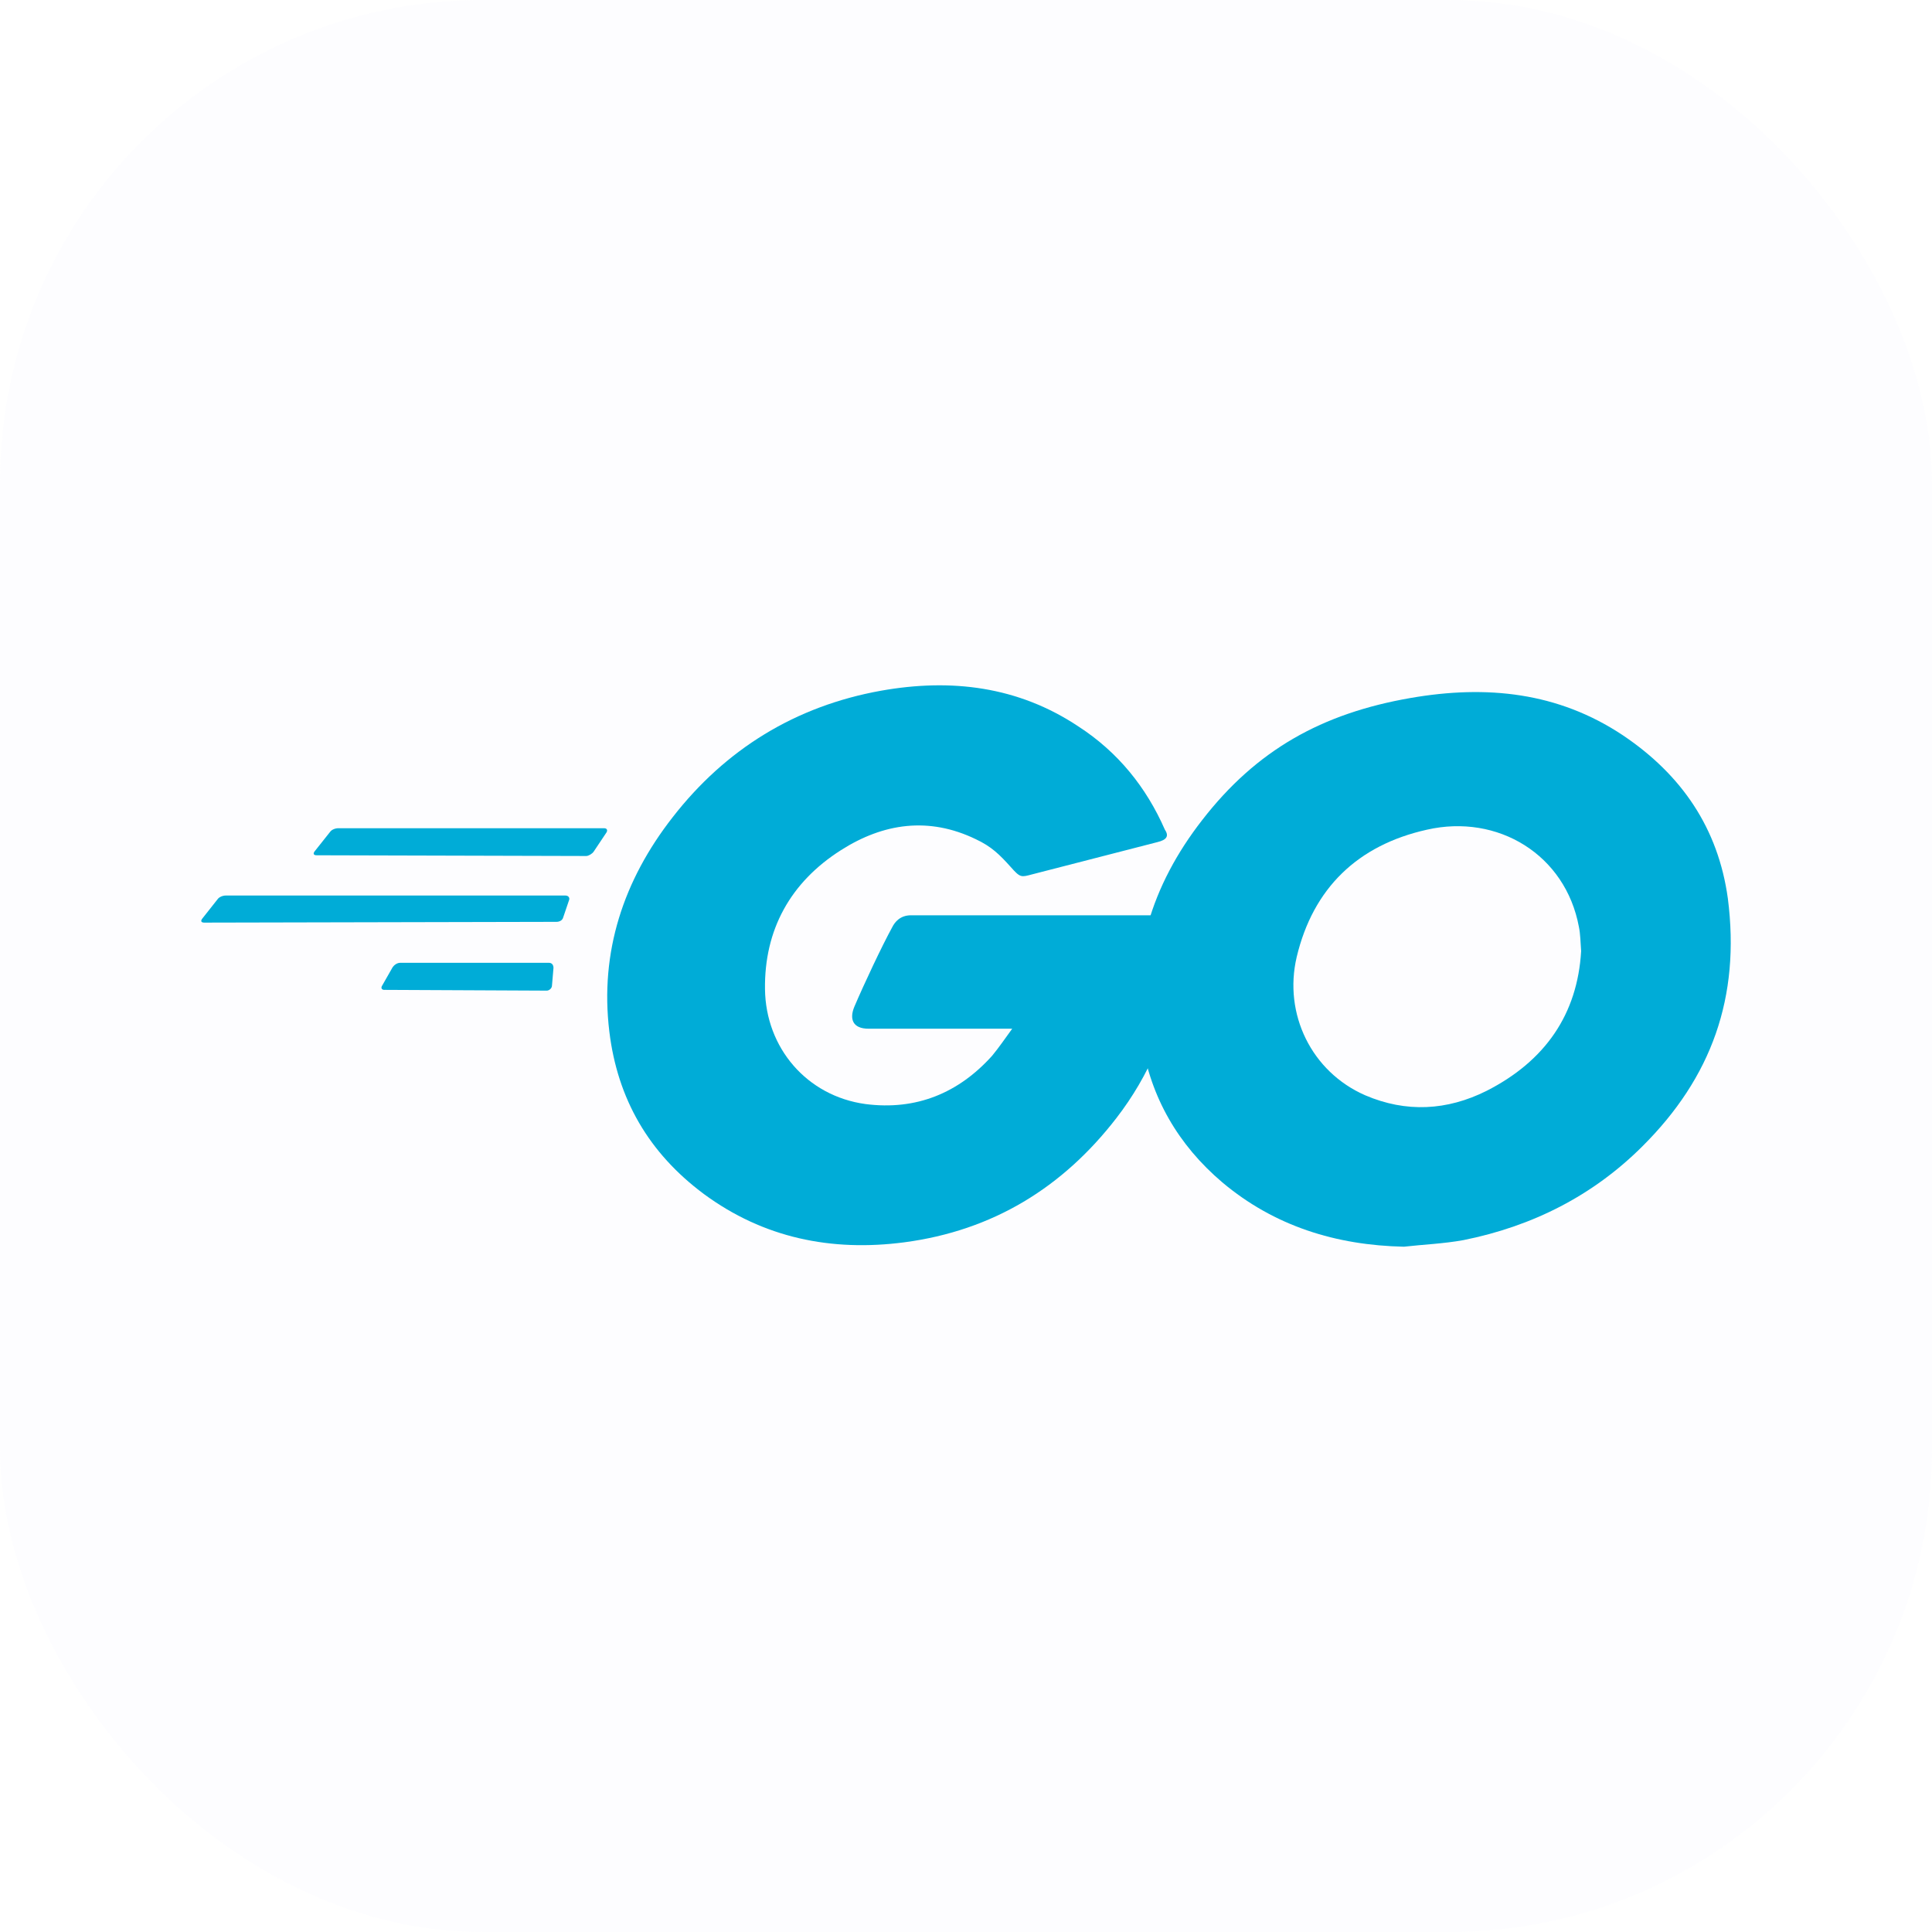
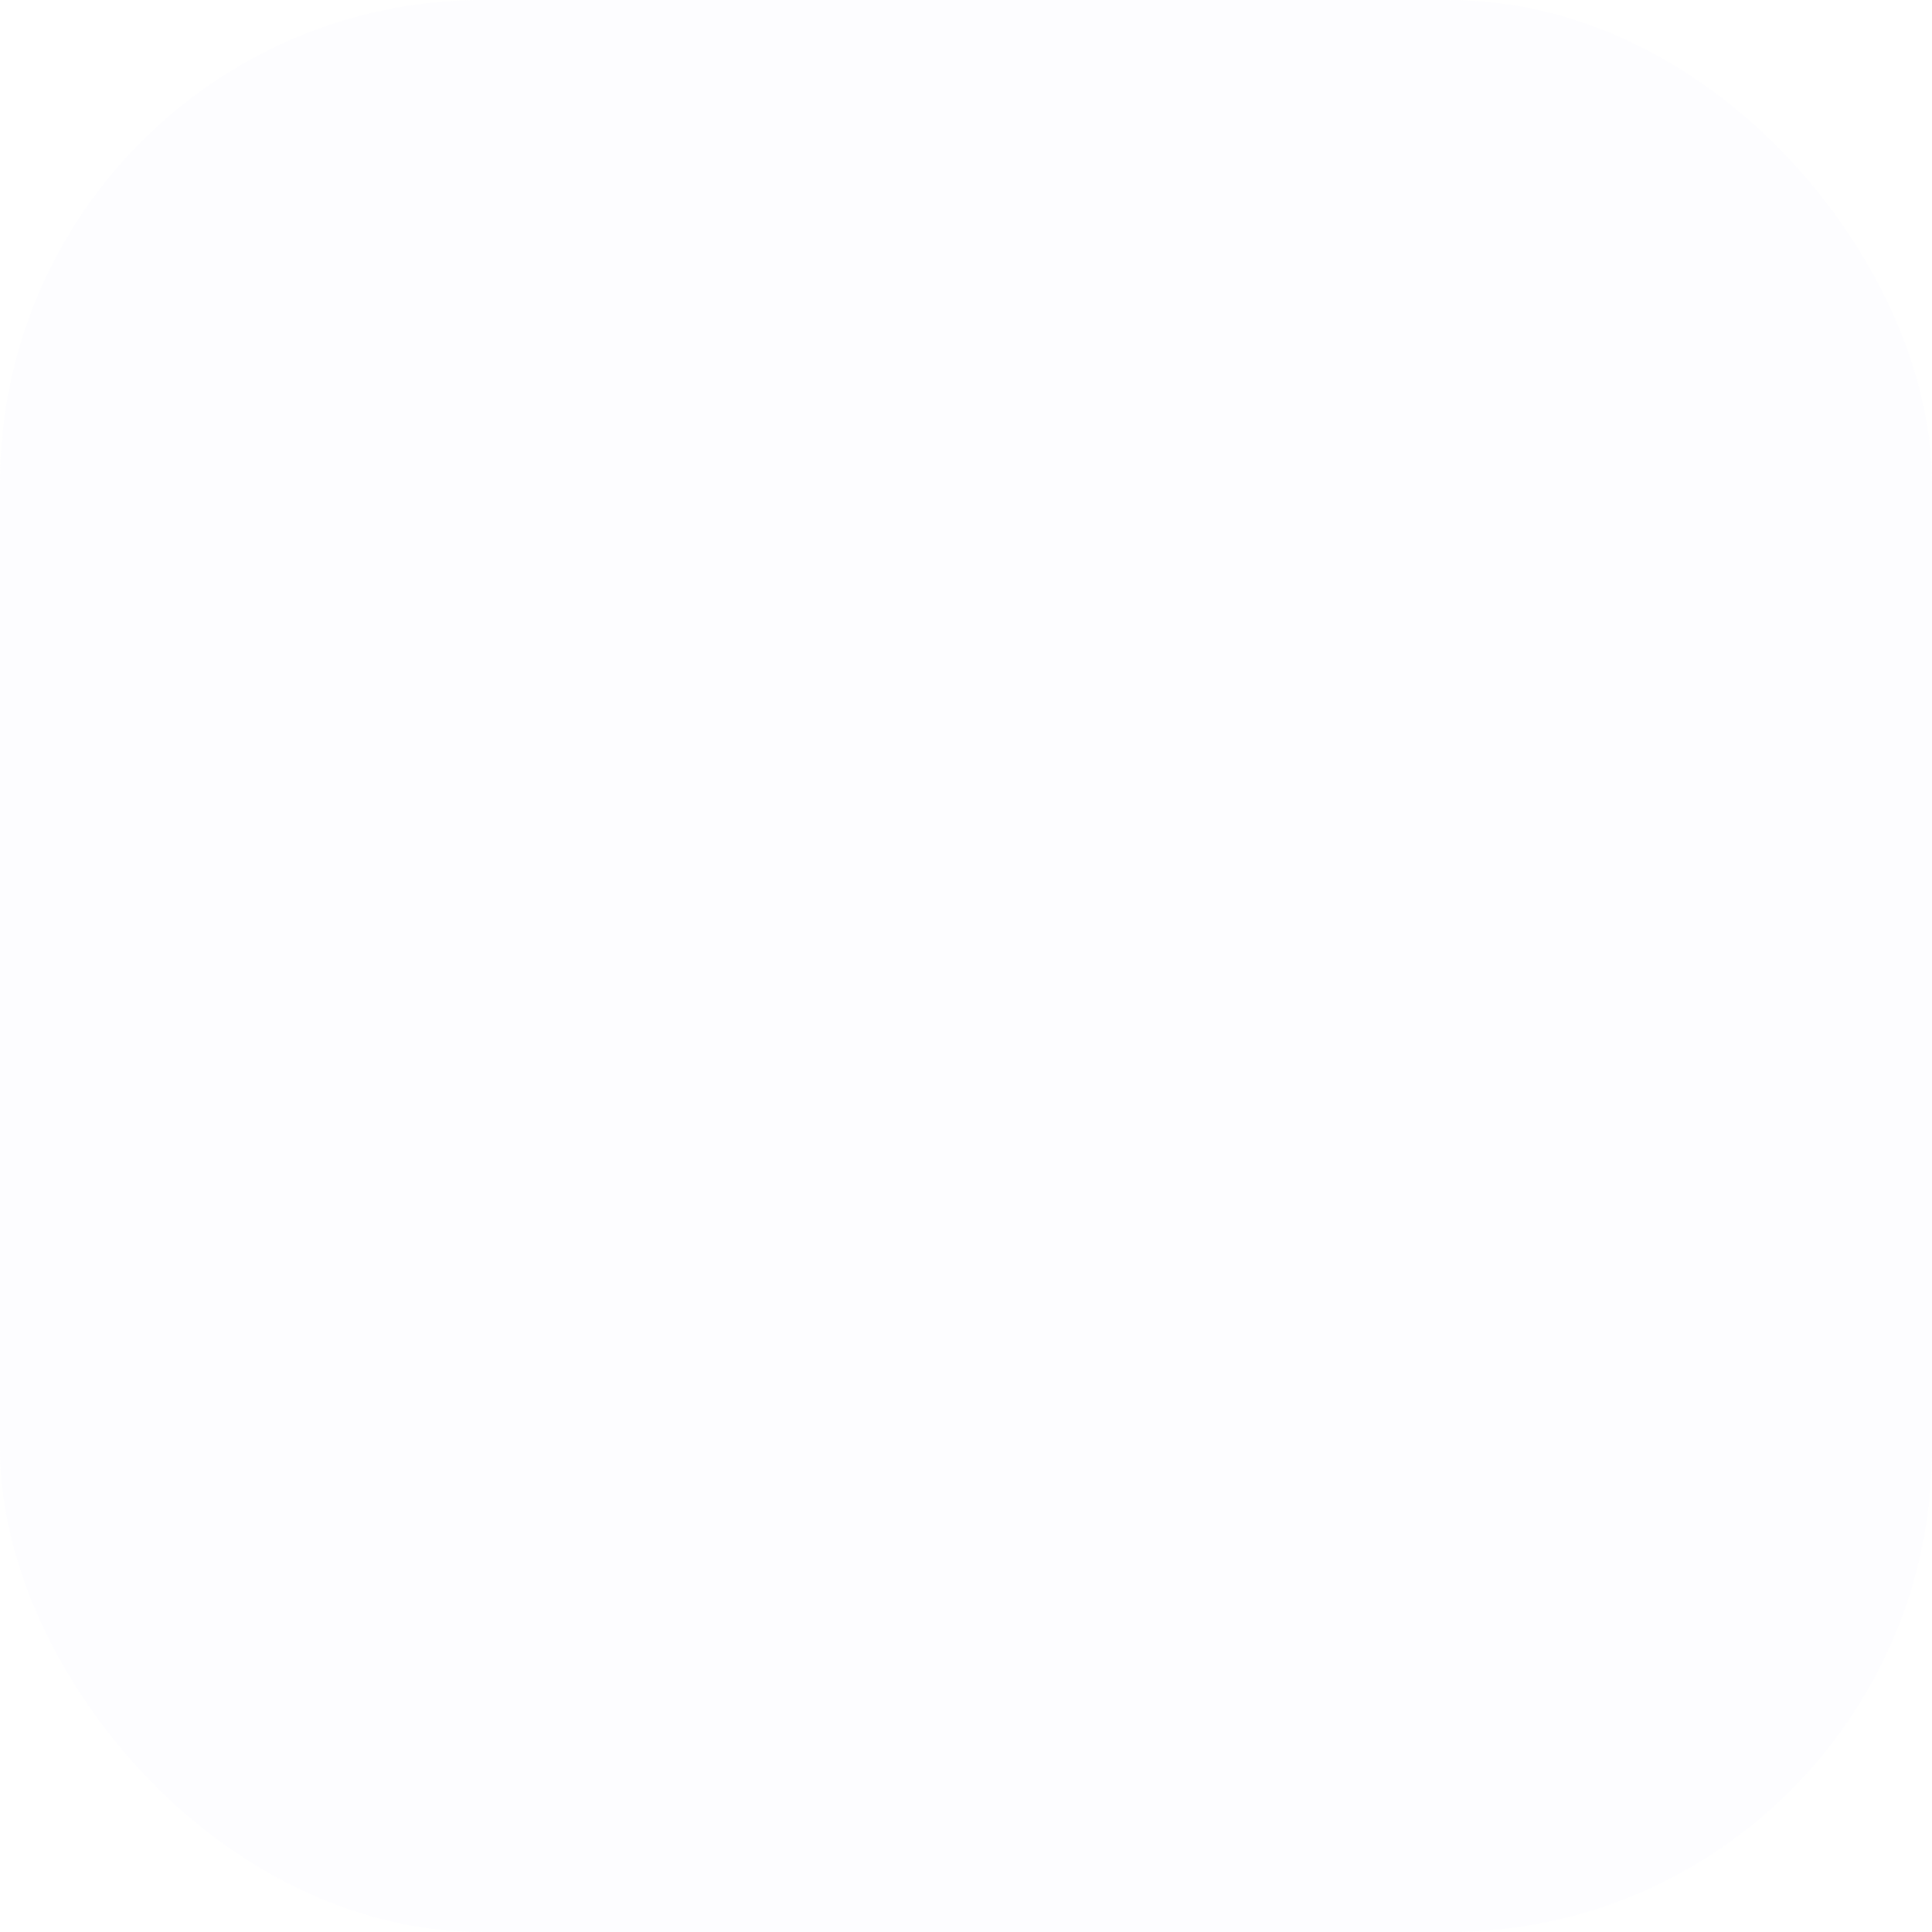
<svg xmlns="http://www.w3.org/2000/svg" width="48" height="48" viewBox="0 0 48 48" fill="none">
  <rect width="48" height="48" rx="12" fill="#E0E0FF" fill-opacity="0.04" />
  <g clip-path="url(#clip0_6_580)">
-     <path d="M7.868 21.249C7.794 21.249 7.775 21.213 7.812 21.158L8.201 20.668C8.238 20.613 8.33 20.577 8.404 20.577H15.009C15.083 20.577 15.102 20.631 15.065 20.686L14.75 21.158C14.713 21.213 14.621 21.267 14.565 21.267L7.868 21.249H7.868ZM5.074 22.922C5 22.922 4.982 22.885 5.019 22.831L5.407 22.34C5.444 22.285 5.537 22.249 5.611 22.249H14.047C14.122 22.249 14.158 22.304 14.14 22.358L13.992 22.794C13.973 22.867 13.899 22.903 13.825 22.903L5.074 22.922ZM9.552 24.594C9.477 24.594 9.459 24.539 9.496 24.485L9.755 24.03C9.792 23.976 9.866 23.921 9.94 23.921H13.64C13.714 23.921 13.751 23.976 13.751 24.048L13.714 24.484C13.714 24.557 13.64 24.612 13.585 24.612L9.551 24.593L9.552 24.594ZM28.756 20.922L25.648 21.722C25.37 21.795 25.352 21.813 25.111 21.54C24.834 21.231 24.63 21.03 24.242 20.849C23.076 20.286 21.947 20.45 20.893 21.122C19.635 21.922 18.987 23.103 19.006 24.576C19.024 26.03 20.042 27.23 21.503 27.43C22.762 27.593 23.816 27.157 24.649 26.23C24.815 26.03 24.963 25.812 25.148 25.558H21.578C21.189 25.558 21.097 25.321 21.226 25.012C21.466 24.449 21.911 23.503 22.17 23.031C22.225 22.922 22.355 22.74 22.632 22.74H29.367C29.33 23.231 29.33 23.721 29.256 24.212C29.052 25.521 28.553 26.721 27.739 27.775C26.407 29.502 24.668 30.574 22.466 30.865C20.653 31.102 18.969 30.756 17.489 29.666C16.118 28.647 15.342 27.302 15.139 25.63C14.899 23.649 15.49 21.868 16.712 20.304C18.025 18.614 19.764 17.541 21.892 17.16C23.631 16.851 25.296 17.051 26.795 18.05C27.776 18.686 28.479 19.559 28.941 20.613C29.052 20.777 28.979 20.868 28.756 20.922V20.922Z" fill="#00ACD7" />
+     <path d="M7.868 21.249C7.794 21.249 7.775 21.213 7.812 21.158L8.201 20.668C8.238 20.613 8.33 20.577 8.404 20.577H15.009C15.083 20.577 15.102 20.631 15.065 20.686L14.75 21.158C14.713 21.213 14.621 21.267 14.565 21.267L7.868 21.249H7.868ZM5.074 22.922C5 22.922 4.982 22.885 5.019 22.831L5.407 22.34C5.444 22.285 5.537 22.249 5.611 22.249H14.047C14.122 22.249 14.158 22.304 14.14 22.358C13.973 22.867 13.899 22.903 13.825 22.903L5.074 22.922ZM9.552 24.594C9.477 24.594 9.459 24.539 9.496 24.485L9.755 24.03C9.792 23.976 9.866 23.921 9.94 23.921H13.64C13.714 23.921 13.751 23.976 13.751 24.048L13.714 24.484C13.714 24.557 13.64 24.612 13.585 24.612L9.551 24.593L9.552 24.594ZM28.756 20.922L25.648 21.722C25.37 21.795 25.352 21.813 25.111 21.54C24.834 21.231 24.63 21.03 24.242 20.849C23.076 20.286 21.947 20.45 20.893 21.122C19.635 21.922 18.987 23.103 19.006 24.576C19.024 26.03 20.042 27.23 21.503 27.43C22.762 27.593 23.816 27.157 24.649 26.23C24.815 26.03 24.963 25.812 25.148 25.558H21.578C21.189 25.558 21.097 25.321 21.226 25.012C21.466 24.449 21.911 23.503 22.17 23.031C22.225 22.922 22.355 22.74 22.632 22.74H29.367C29.33 23.231 29.33 23.721 29.256 24.212C29.052 25.521 28.553 26.721 27.739 27.775C26.407 29.502 24.668 30.574 22.466 30.865C20.653 31.102 18.969 30.756 17.489 29.666C16.118 28.647 15.342 27.302 15.139 25.63C14.899 23.649 15.49 21.868 16.712 20.304C18.025 18.614 19.764 17.541 21.892 17.16C23.631 16.851 25.296 17.051 26.795 18.05C27.776 18.686 28.479 19.559 28.941 20.613C29.052 20.777 28.979 20.868 28.756 20.922V20.922Z" fill="#00ACD7" />
    <path d="M34.88 30.974C33.196 30.938 31.661 30.464 30.366 29.374C29.274 28.447 28.589 27.265 28.368 25.866C28.035 23.812 28.608 21.994 29.866 20.377C31.217 18.631 32.845 17.723 35.047 17.341C36.934 17.014 38.71 17.196 40.32 18.268C41.781 19.25 42.688 20.577 42.928 22.322C43.243 24.776 42.521 26.775 40.801 28.484C39.58 29.701 38.081 30.465 36.36 30.81C35.861 30.901 35.361 30.919 34.88 30.974L34.88 30.974ZM39.283 23.631C39.265 23.394 39.265 23.212 39.228 23.031C38.895 21.231 37.211 20.213 35.454 20.613C33.733 20.995 32.623 22.067 32.216 23.776C31.883 25.194 32.586 26.63 33.918 27.212C34.935 27.648 35.953 27.593 36.934 27.102C38.395 26.359 39.191 25.194 39.283 23.631Z" fill="#00ACD7" />
  </g>
  <defs>
    <clipPath id="clip0_6_580">
-       <rect width="38" height="14" fill="white" transform="translate(5 17)" />
-     </clipPath>
+       </clipPath>
  </defs>
</svg>